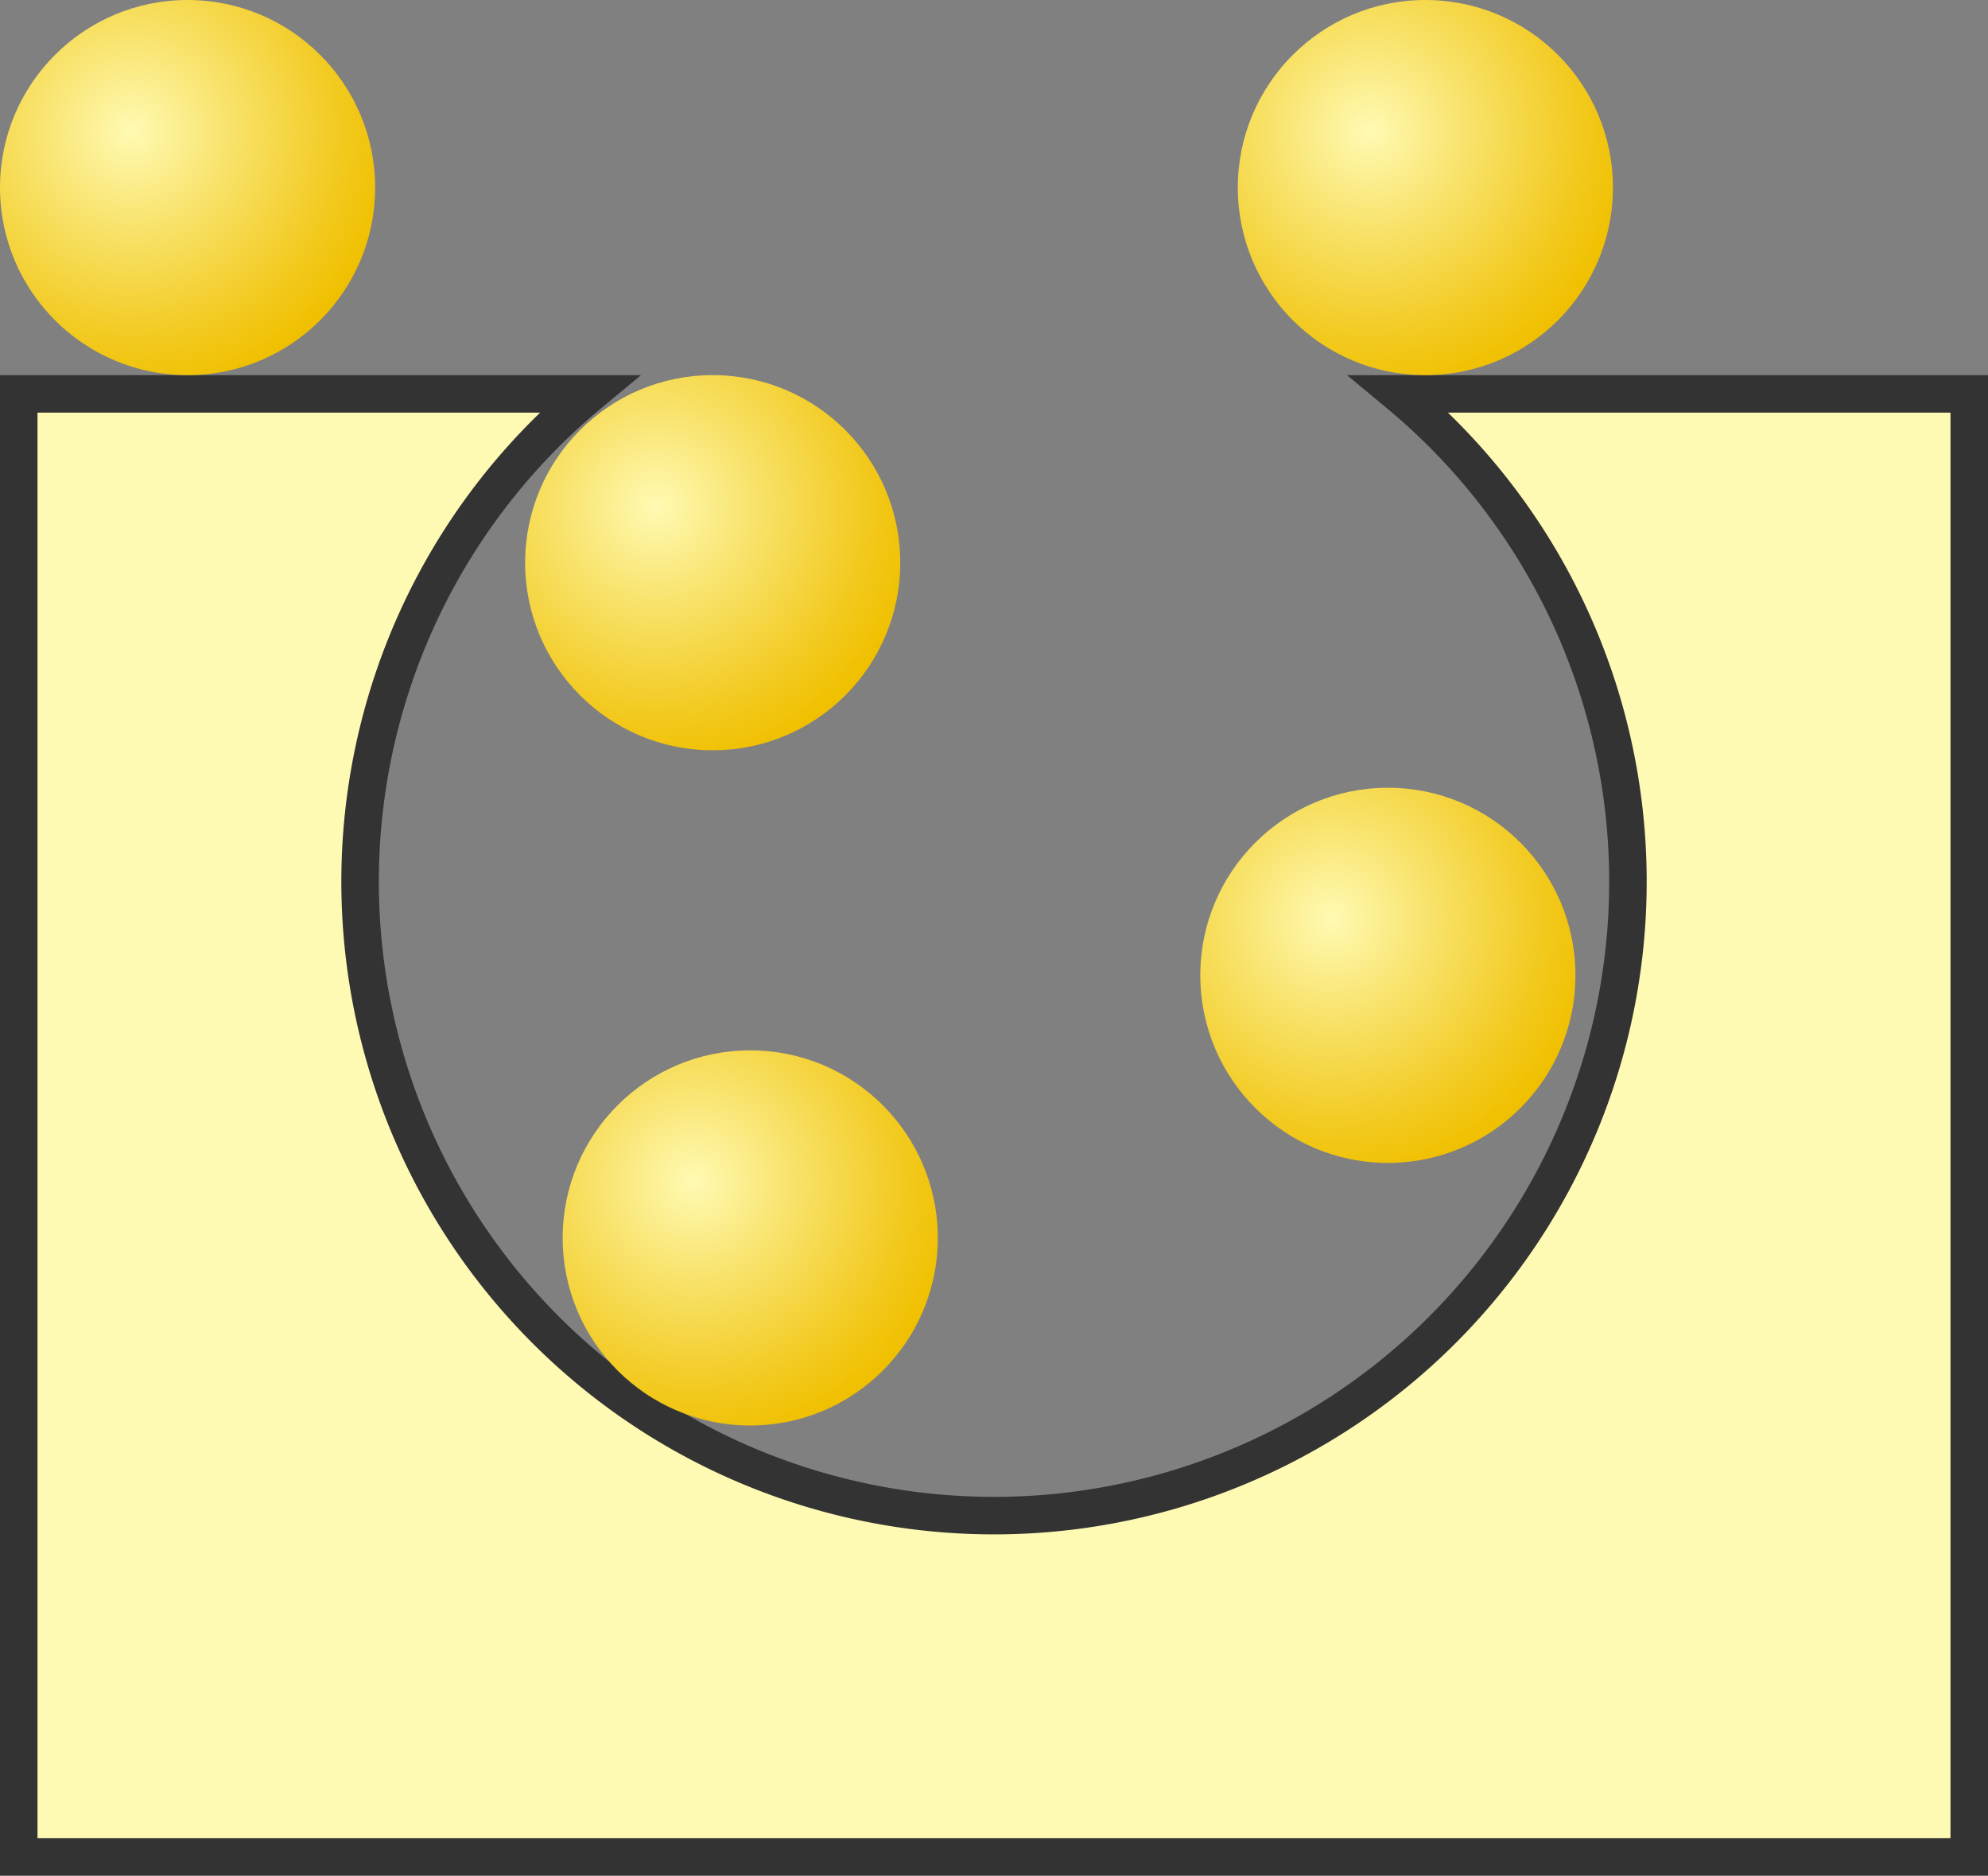
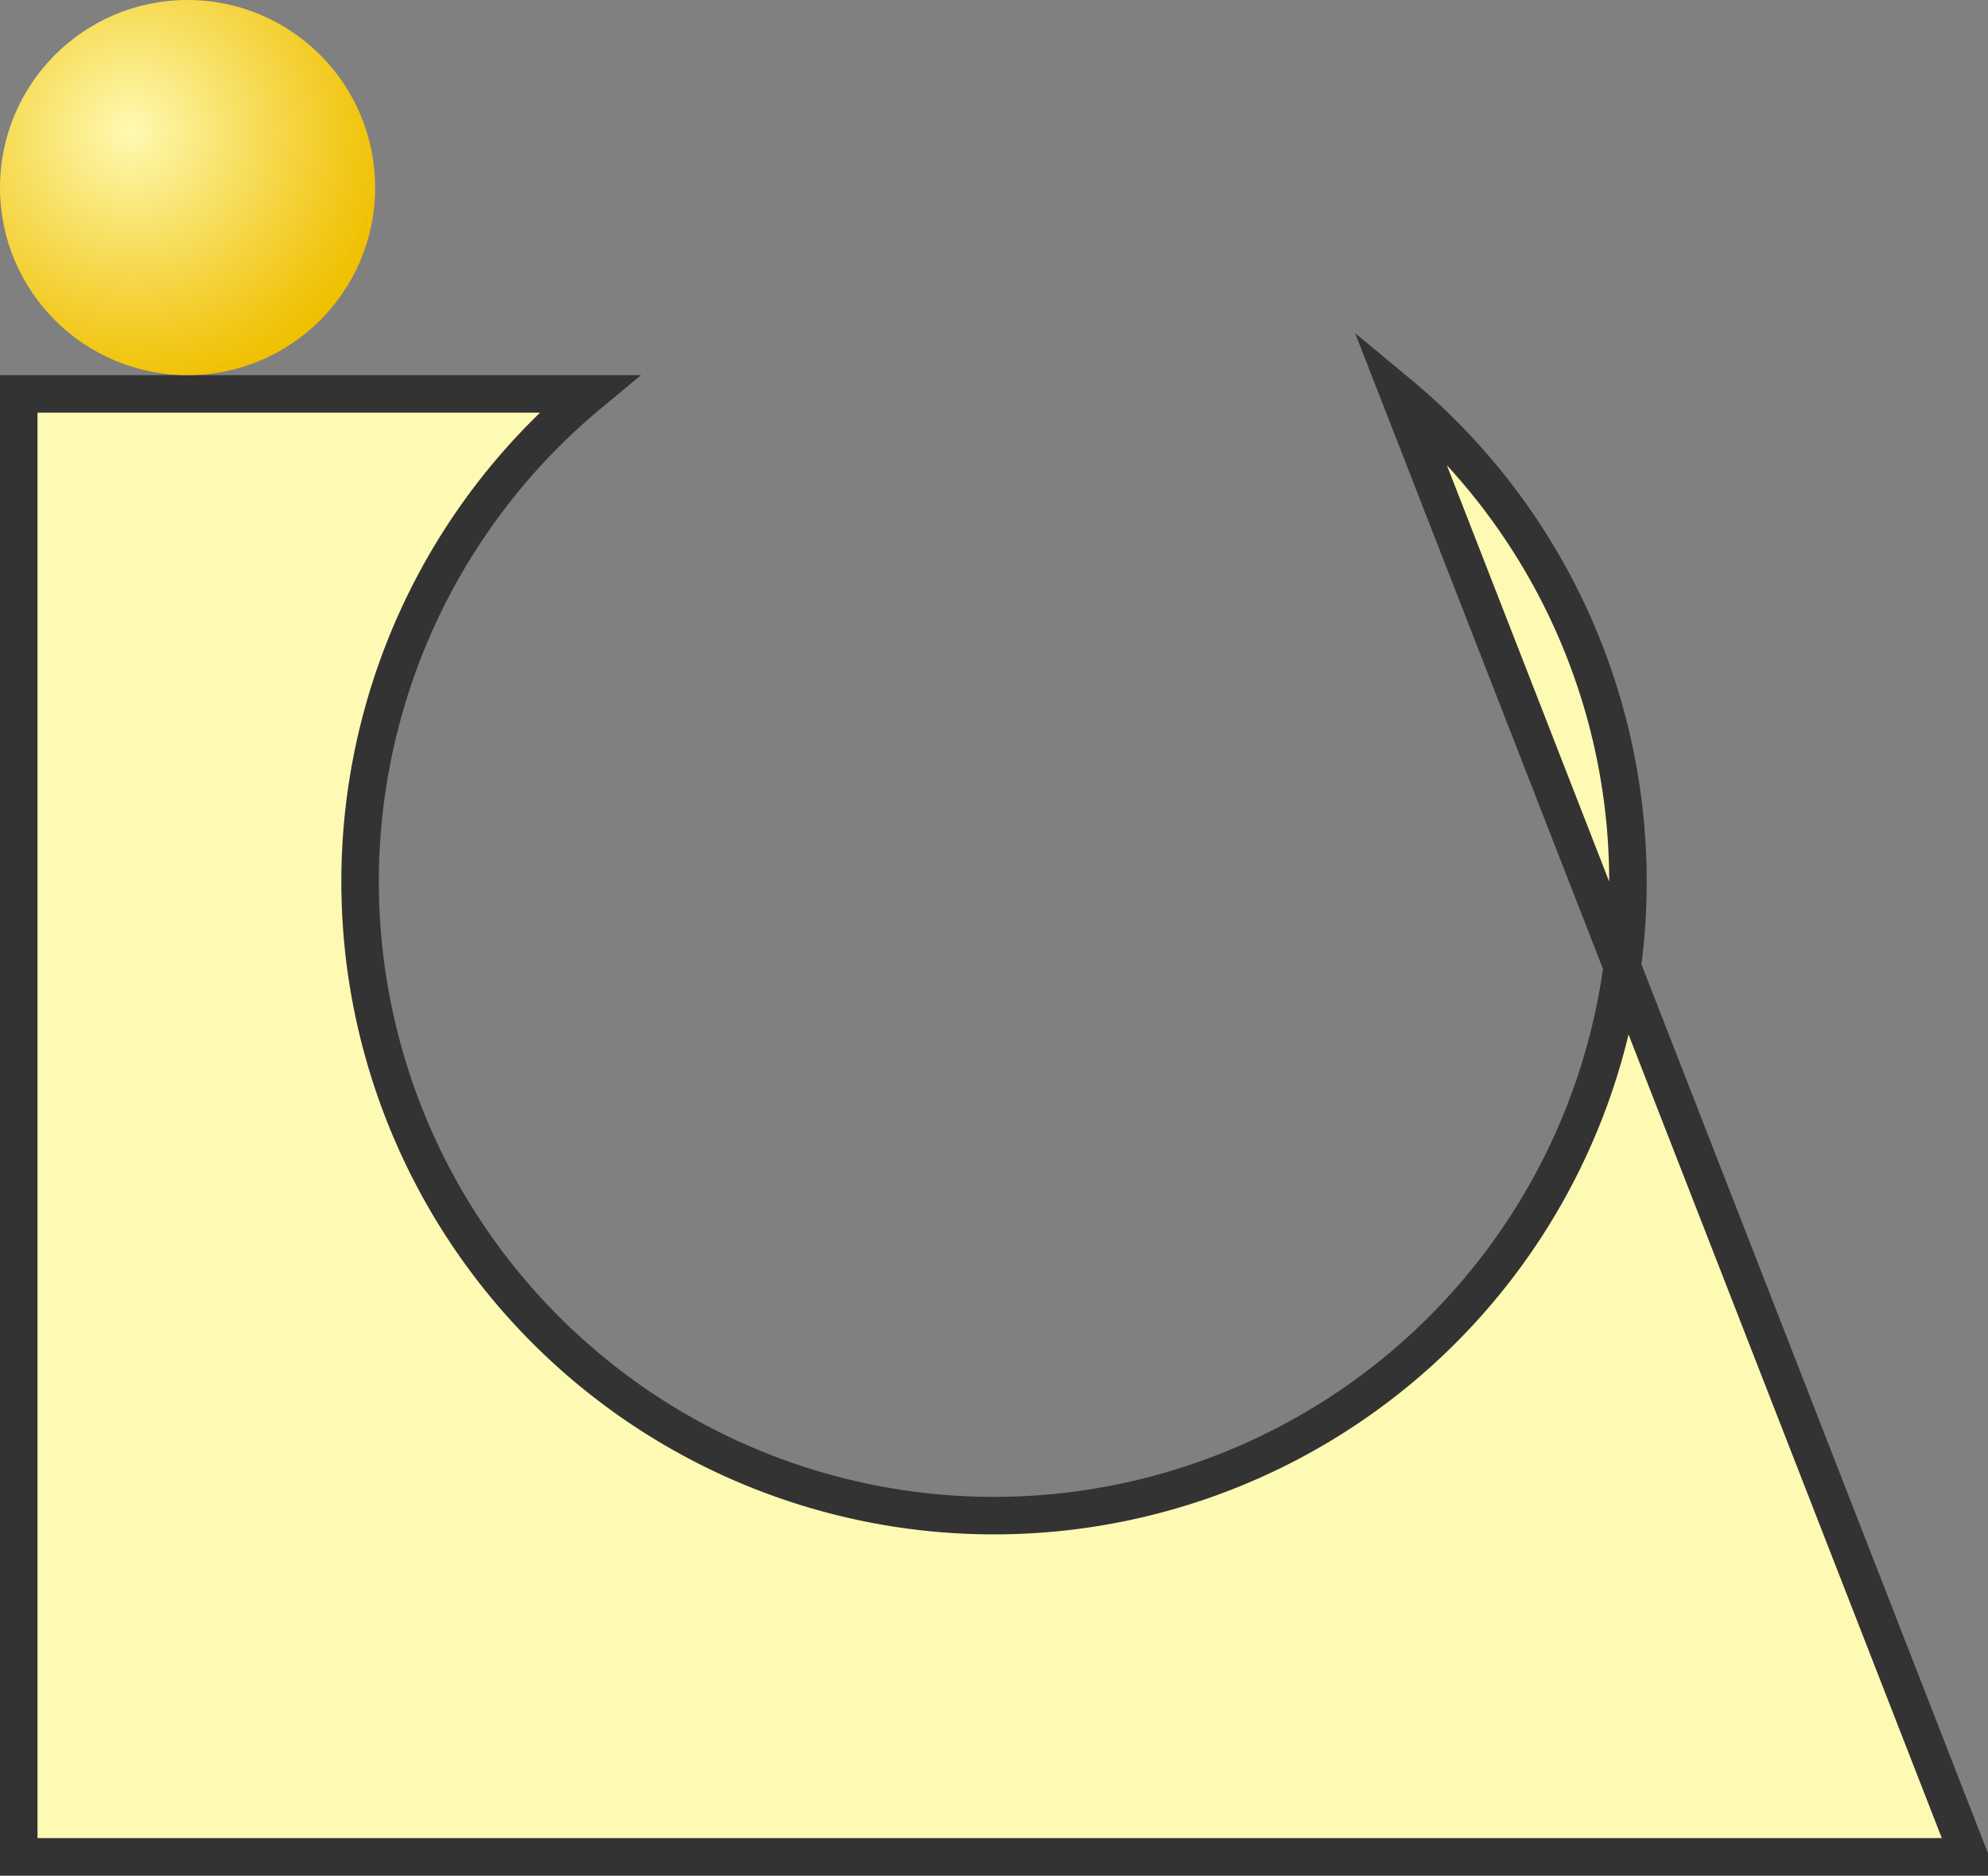
<svg xmlns="http://www.w3.org/2000/svg" width="53.535" height="50.505" viewBox="0 0 53.535 50.505">
  <rect x="0" y="0" width="53.535" height="50.505" fill="#808080" stroke="none" />
  <defs>
    <radialGradient id="radial-gradient" cx="0.35" cy="0.35" r="0.7" gradientUnits="objectBoundingBox">
      <stop offset="0" stop-color="#fffab3" />
      <stop offset="0.38" stop-color="#f8e26a" />
      <stop offset="0.804" stop-color="#f2c91e" />
      <stop offset="1" stop-color="#f0c000" />
    </radialGradient>
  </defs>
  <g id="img-resin05" transform="translate(26.515 25)">
    <g id="Group_3340" data-name="Group 3340" transform="translate(-26.515 -25)">
-       <path id="Path_14650" data-name="Path 14650" d="M37.667,10.5a17.071,17.071,0,1,1-21.808,0H.5V49.894H53.025V10.5Z" transform="translate(0.005 0.106)" fill="#fffab3" stroke="#333" stroke-width="1.01" />
+       <path id="Path_14650" data-name="Path 14650" d="M37.667,10.5a17.071,17.071,0,1,1-21.808,0H.5V49.894H53.025Z" transform="translate(0.005 0.106)" fill="#fffab3" stroke="#333" stroke-width="1.01" />
      <circle id="Ellipse_476" data-name="Ellipse 476" cx="5.051" cy="5.051" r="5.051" fill="url(#radial-gradient)" />
-       <circle id="Ellipse_477" data-name="Ellipse 477" cx="5.051" cy="5.051" r="5.051" transform="translate(33.333)" fill="url(#radial-gradient)" />
-       <circle id="Ellipse_478" data-name="Ellipse 478" cx="5.051" cy="5.051" r="5.051" transform="translate(14.141 10.101)" fill="url(#radial-gradient)" />
-       <circle id="Ellipse_479" data-name="Ellipse 479" cx="5.051" cy="5.051" r="5.051" transform="translate(15.152 28.283)" fill="url(#radial-gradient)" />
-       <circle id="Ellipse_480" data-name="Ellipse 480" cx="5.051" cy="5.051" r="5.051" transform="translate(32.323 21.212)" fill="url(#radial-gradient)" />
    </g>
  </g>
</svg>